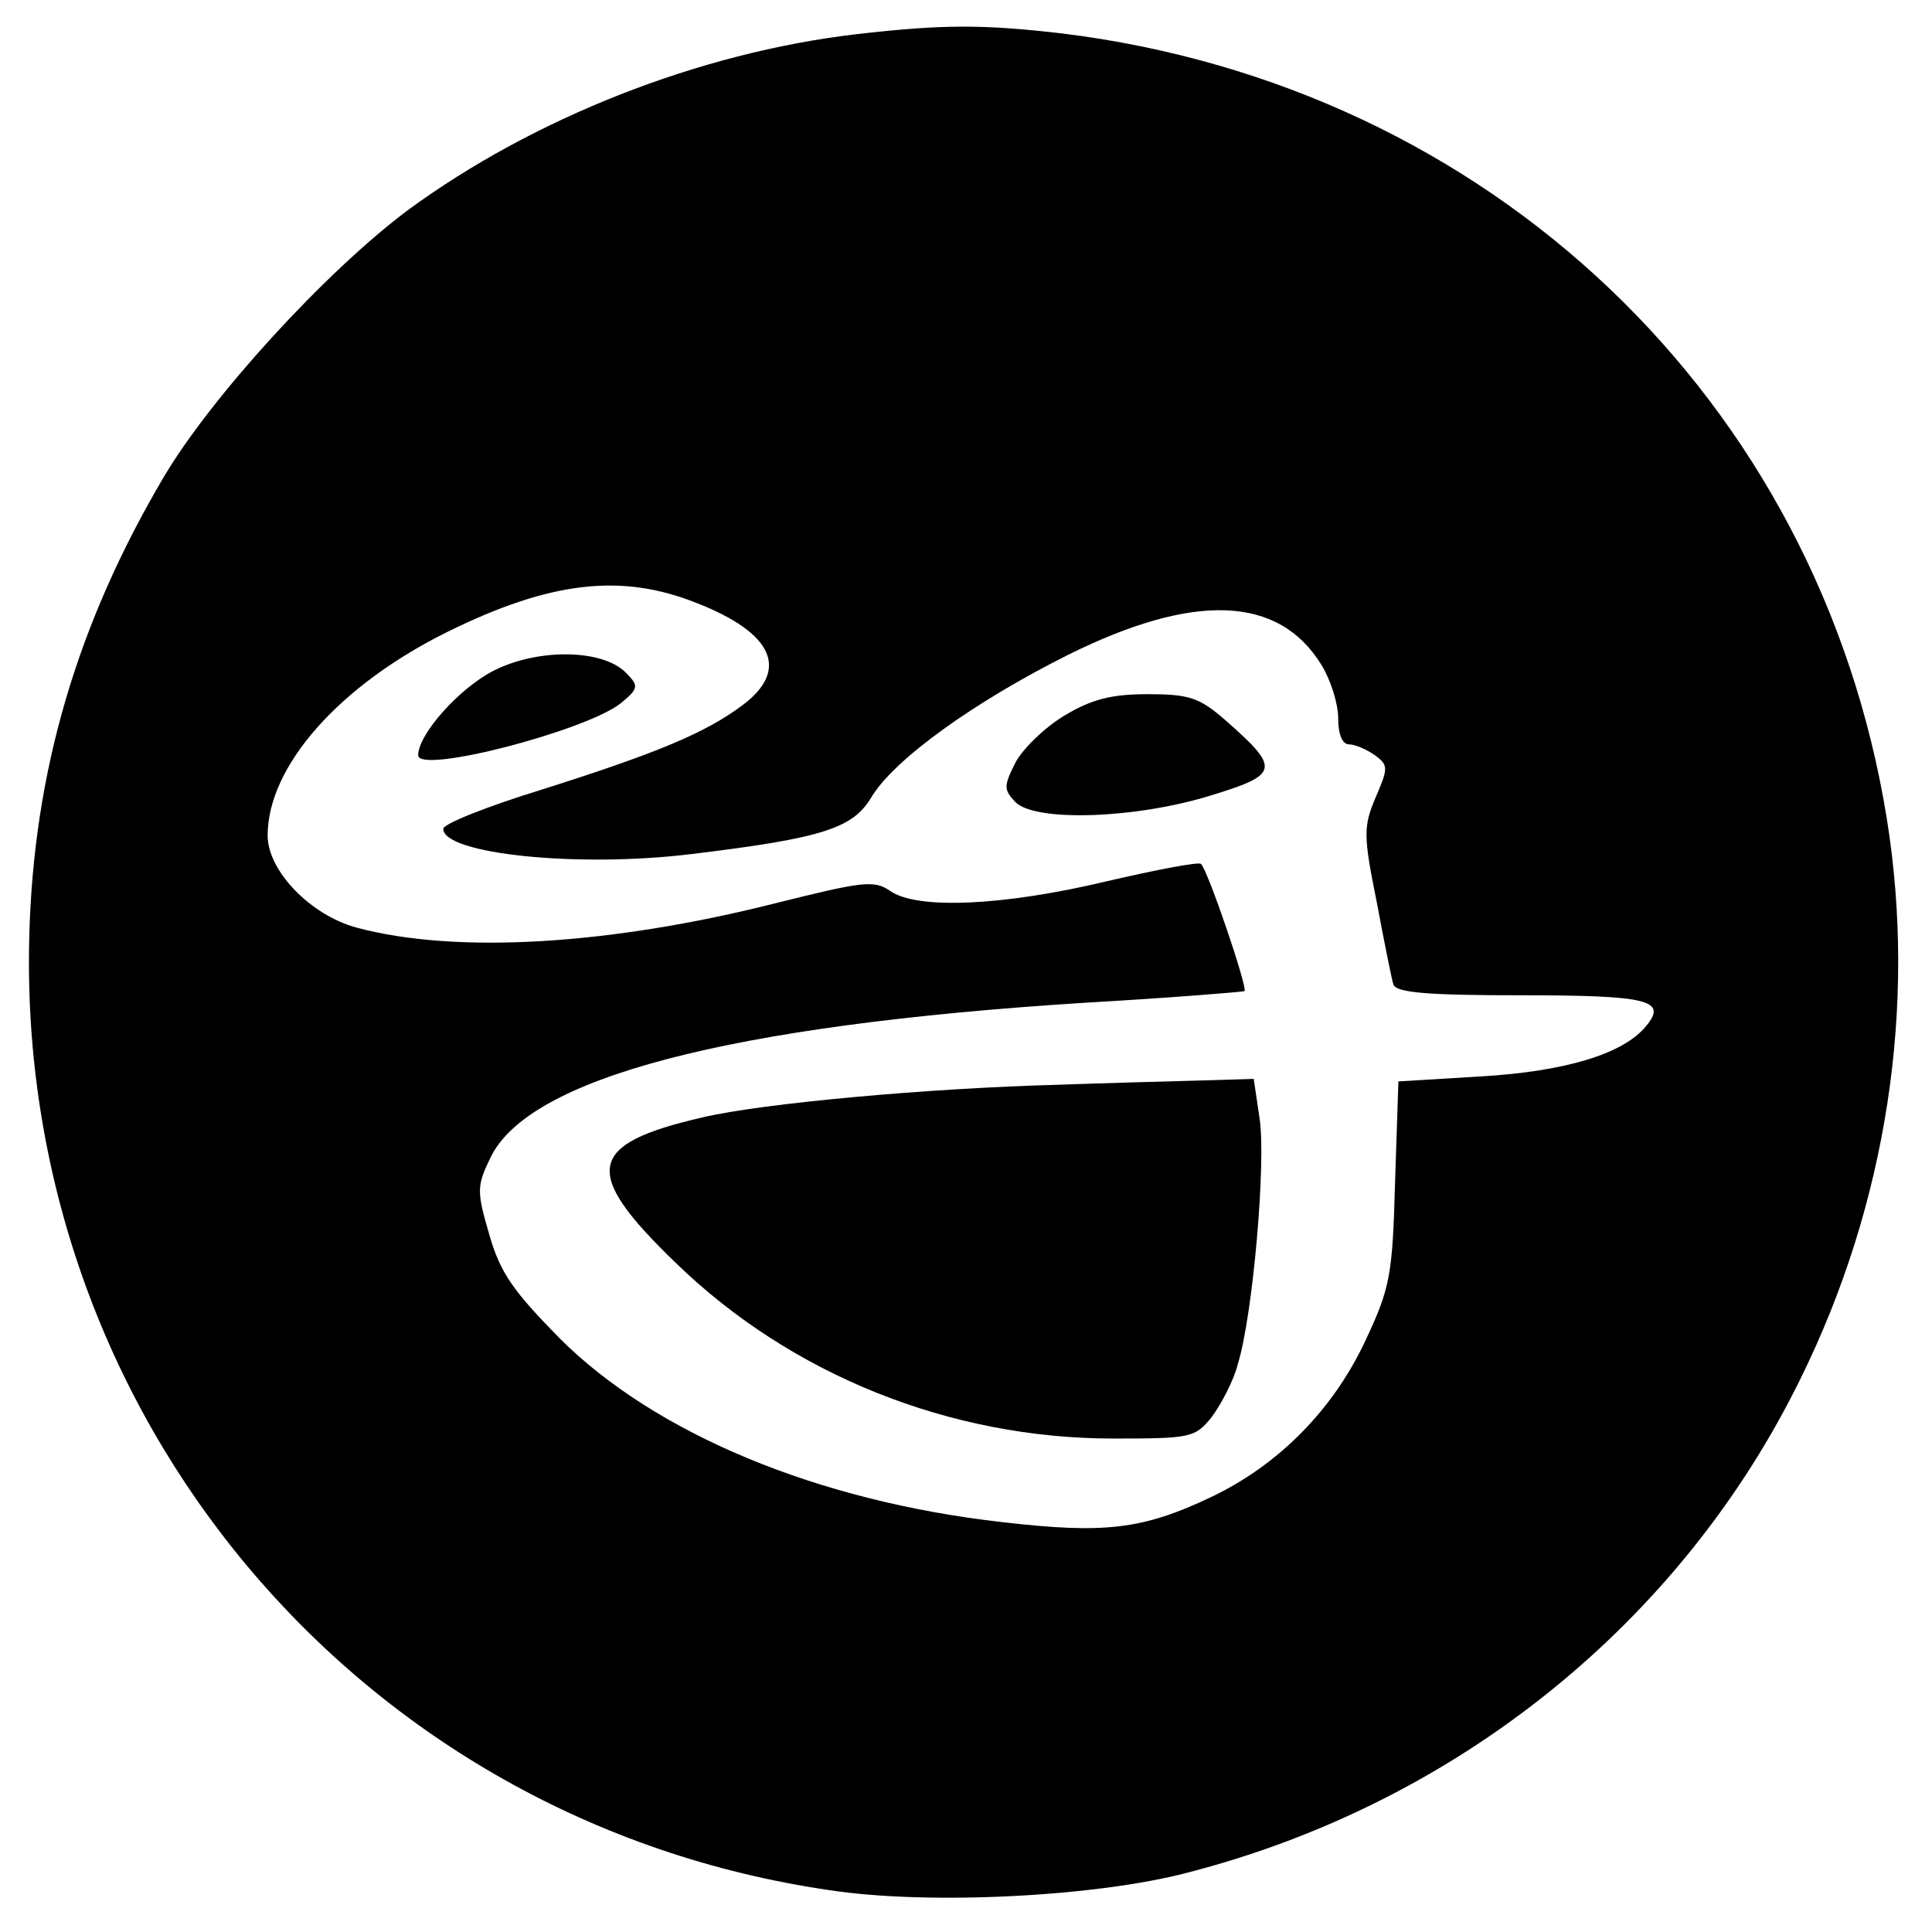
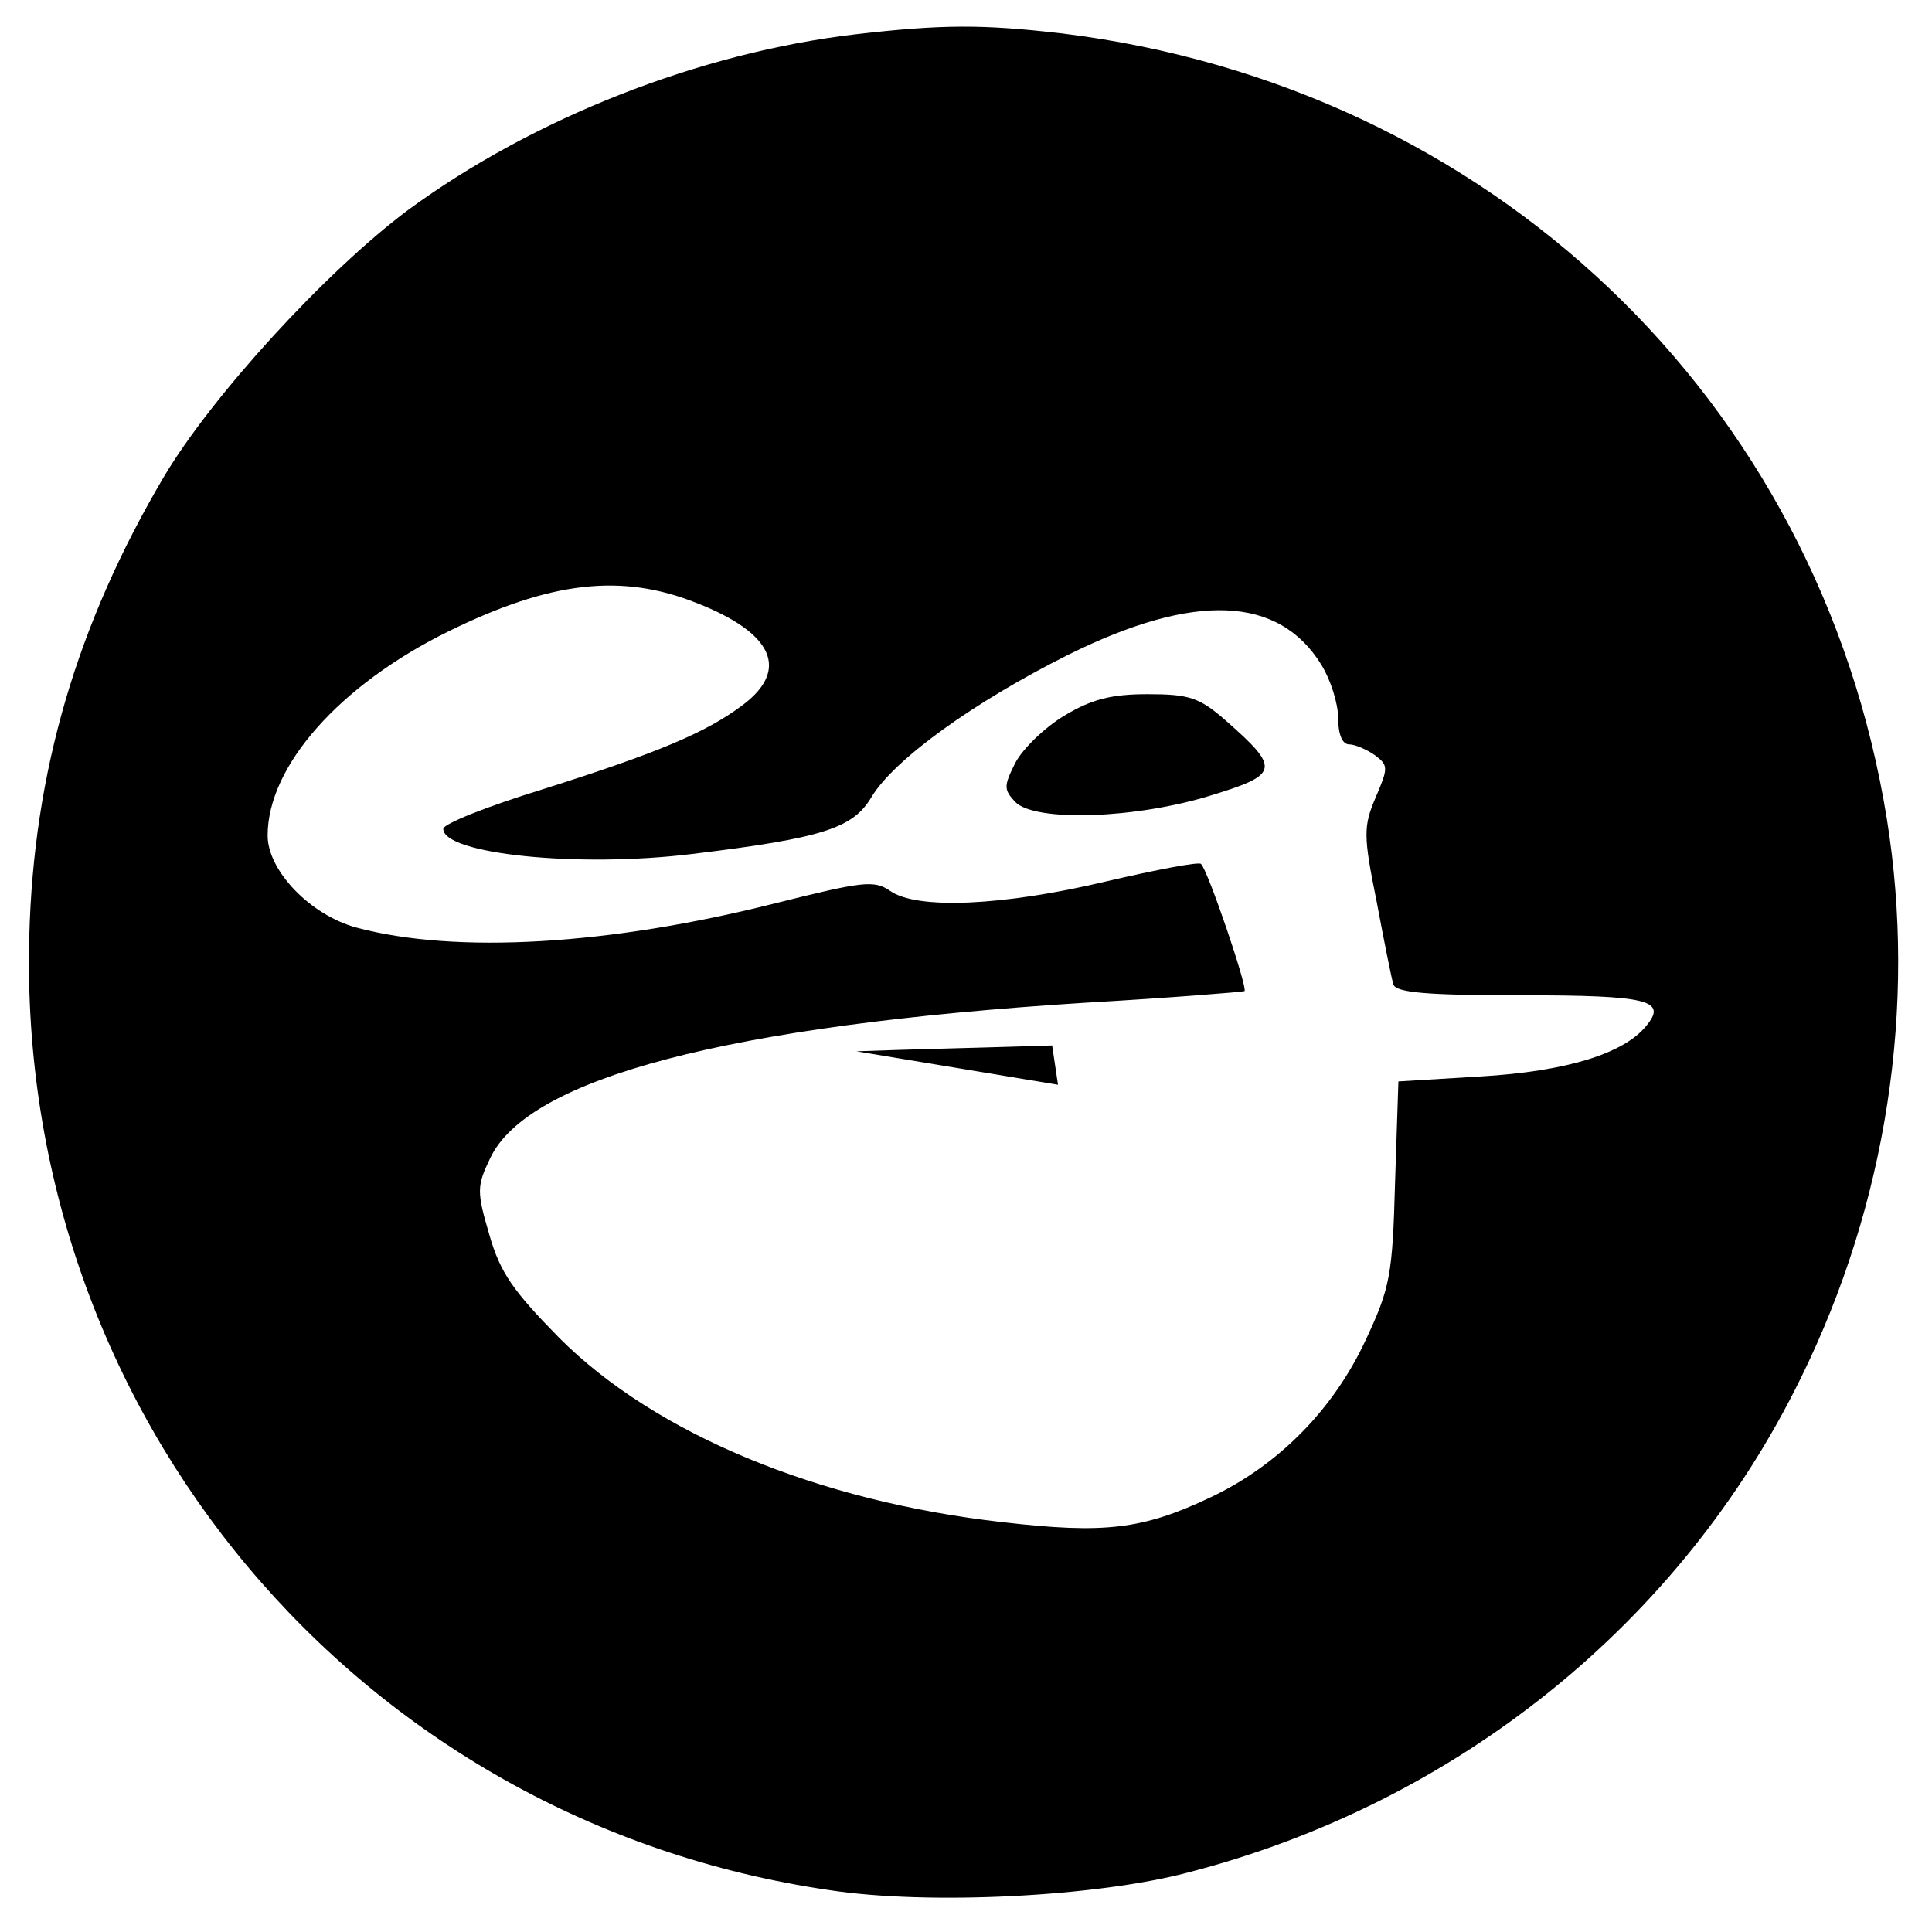
<svg xmlns="http://www.w3.org/2000/svg" version="1.0" width="231pt" height="231pt" viewBox="0 0 231 231" preserveAspectRatio="xMidYMid meet">
  <g transform="translate(0,231) scale(0.1,-0.1)" fill="#000000" stroke="none">
    <path d="M1023 2269 c-187 -22 -385 -100 -535 -210 -99 -74 -235 -223 -292 -319 -104 -176 -156 -353 -161 -550 -15 -571 393 -1058 957 -1140 118 -18 318 -8 428 21 322 83 590 299 733 591 103 209 139 445 103 669 -81 502 -475 876 -986 939 -95 11 -143 11 -247 -1z m-190 -680 c92 -36 111 -80 55 -122 -44 -33 -101 -57 -240 -101 -65 -20 -118 -41 -118 -47 0 -30 161 -47 298 -30 157 19 192 31 214 68 27 45 123 114 235 170 151 75 252 71 303 -12 11 -18 20 -46 20 -64 0 -19 5 -31 13 -31 7 0 21 -6 31 -13 16 -12 16 -15 1 -50 -15 -35 -15 -46 1 -125 9 -48 18 -93 20 -99 3 -10 42 -13 153 -13 153 0 175 -6 149 -37 -27 -33 -96 -54 -197 -60 l-99 -6 -4 -121 c-3 -111 -6 -126 -35 -188 -39 -84 -105 -150 -185 -188 -82 -39 -128 -44 -249 -30 -222 25 -416 106 -530 220 -55 56 -71 78 -84 124 -15 51 -15 58 1 91 45 96 284 159 710 186 104 6 190 13 192 14 4 4 -44 145 -52 152 -2 3 -54 -7 -114 -21 -122 -29 -226 -34 -258 -11 -19 13 -33 11 -137 -15 -198 -50 -382 -61 -501 -29 -55 15 -106 68 -106 110 0 83 86 180 216 244 122 60 207 70 297 34z" />
-     <path d="M590 1508 c-41 -21 -90 -76 -90 -101 0 -23 200 29 242 62 22 18 22 21 6 37 -28 28 -105 29 -158 2z" />
    <path d="M1272 1454 c-23 -14 -49 -39 -58 -56 -14 -28 -14 -32 0 -47 24 -24 144 -20 234 8 82 25 83 32 17 90 -31 27 -43 31 -93 31 -43 0 -67 -6 -100 -26z" />
-     <path d="M1265 1013 c-153 -4 -353 -22 -425 -39 -139 -32 -145 -65 -32 -174 138 -134 328 -210 523 -210 93 0 98 1 118 26 11 15 26 43 31 63 18 58 34 242 26 294 l-7 47 -67 -2 c-37 -1 -112 -3 -167 -5z" />
+     <path d="M1265 1013 l-7 47 -67 -2 c-37 -1 -112 -3 -167 -5z" />
  </g>
</svg>